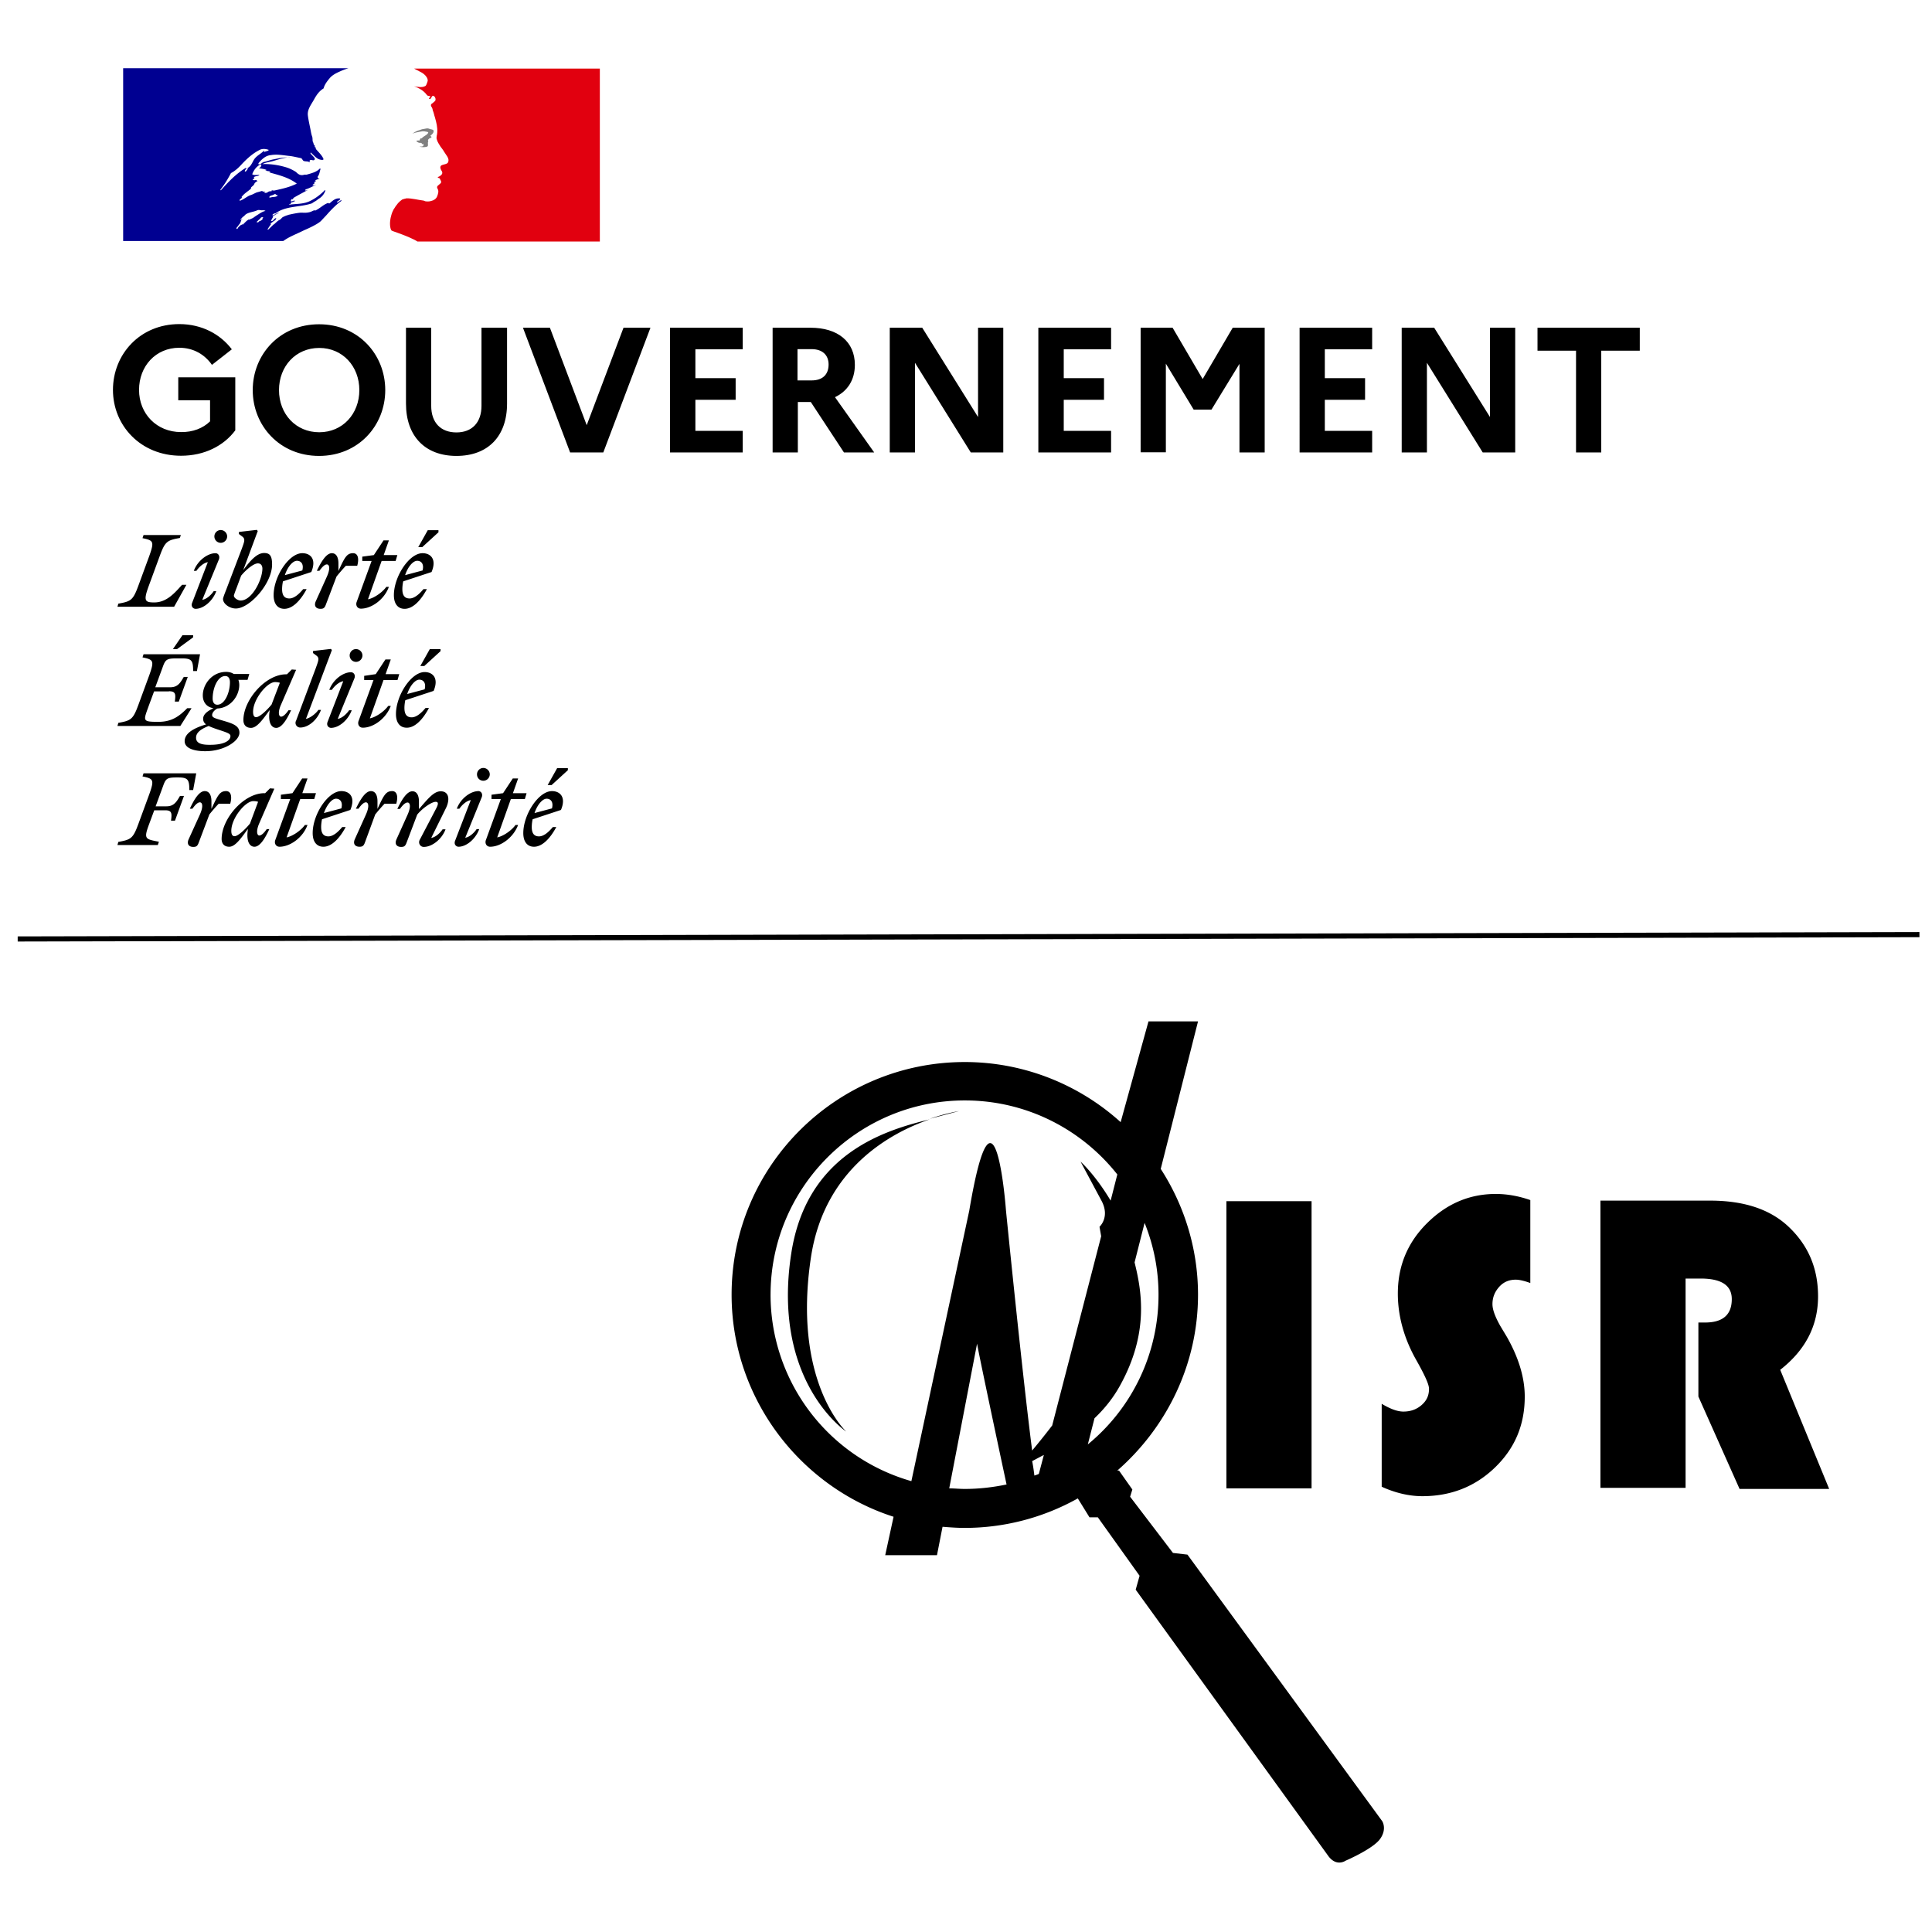
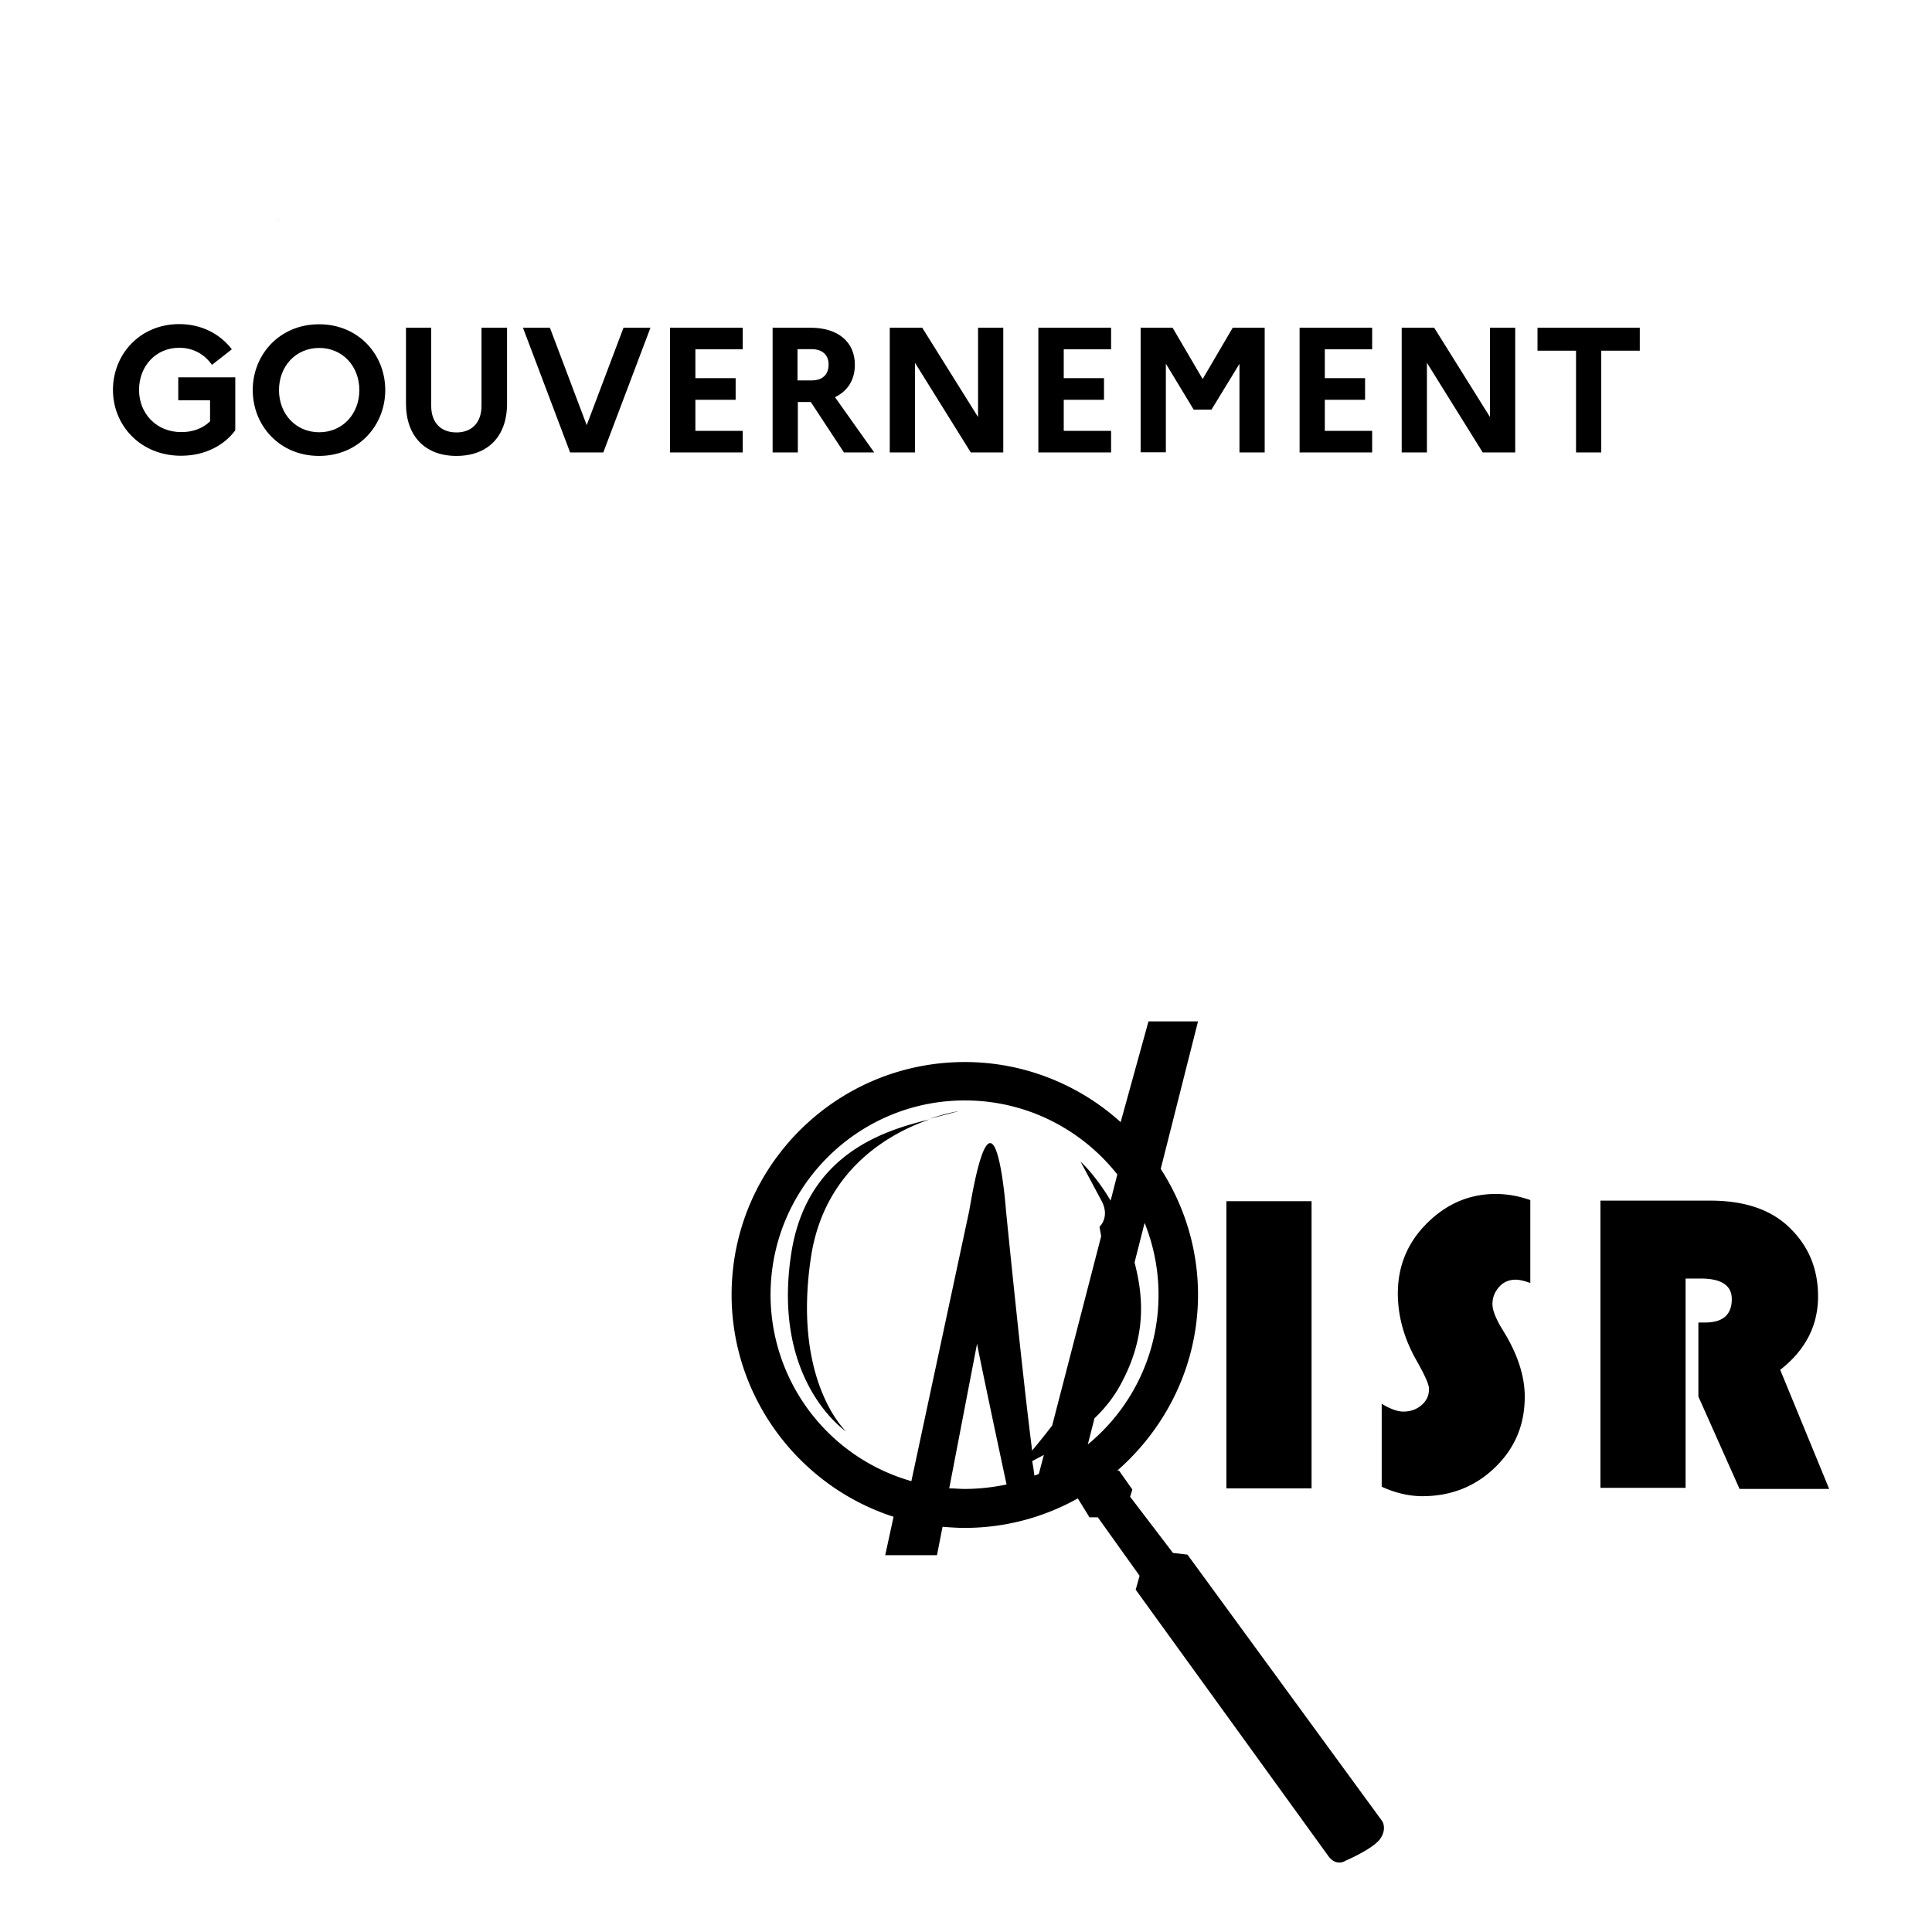
<svg xmlns="http://www.w3.org/2000/svg" xmlns:ns1="http://sodipodi.sourceforge.net/DTD/sodipodi-0.dtd" xmlns:ns2="http://www.inkscape.org/namespaces/inkscape" viewBox="0 0 377.953 377.953" fill="#ffffff" version="1.1" id="svg1" ns1:docname="logo-onisr.svg" width="100mm" height="100mm" xml:space="preserve" ns2:version="1.3.2 (091e20e, 2023-11-25)">
  <defs id="defs1" />
  <ns1:namedview id="namedview1" pagecolor="#ffffff" bordercolor="#666666" borderopacity="1.0" ns2:showpageshadow="2" ns2:pageopacity="0.0" ns2:pagecheckerboard="0" ns2:deskcolor="#d1d1d1" ns2:zoom="0.90124952" ns2:cx="652.98232" ns2:cy="-84.882154" ns2:window-width="2560" ns2:window-height="1412" ns2:window-x="530" ns2:window-y="28" ns2:window-maximized="0" ns2:current-layer="svg1" ns2:document-units="mm" />
  <path d="m 239.92,234.986 h 16.659 v 56.184 h -16.659 z m 39.198,4.355 c -3.811,3.811 -5.662,8.384 -5.662,13.719 0,4.355 1.198,8.82 3.702,13.175 1.524,2.722 2.395,4.573 2.395,5.444 0,1.307 -0.436,2.287 -1.415,3.158 -0.98,0.871 -2.178,1.307 -3.593,1.307 -1.198,0 -2.613,-0.544 -4.246,-1.524 v 16.224 c 2.613,1.198 5.335,1.851 7.948,1.851 5.553,0 10.344,-1.851 14.264,-5.662 3.92,-3.811 5.771,-8.384 5.771,-13.828 0,-3.702 -1.198,-7.622 -3.484,-11.651 l -1.307,-2.178 c -0.98,-1.742 -1.524,-3.158 -1.524,-4.246 0,-1.307 0.436,-2.395 1.307,-3.375 0.871,-0.98 1.96,-1.415 3.267,-1.415 0.653,0 1.633,0.218 2.831,0.653 v -16.224 c -2.178,-0.762 -4.464,-1.198 -6.751,-1.198 -5.226,0 -9.691,1.96 -13.502,5.771 z m 69.141,28.636 c 5.009,-3.92 7.404,-8.711 7.404,-14.373 0,-5.553 -1.96,-10.126 -5.989,-13.828 -3.593,-3.267 -8.602,-4.9 -15.135,-4.9 h -21.45 v 56.184 h 16.659 v -40.94 h 2.94 c 4.029,0 6.097,1.307 6.097,4.029 0,3.049 -1.742,4.573 -5.226,4.573 h -1.307 v 14.482 l 8.057,18.075 h 17.53 z m -115.961,36.149 -2.831,-0.327 -8.384,-10.997 0.436,-1.415 -2.613,-3.702 h -0.327 c 9.582,-8.384 15.788,-20.688 15.788,-34.407 0,-9.037 -2.722,-17.53 -7.295,-24.608 l 7.295,-28.854 h -9.691 l -5.444,19.708 c -8.057,-7.295 -18.837,-11.759 -30.487,-11.759 -25.152,0 -45.622,20.361 -45.622,45.513 0,20.252 13.393,37.565 31.685,43.444 l -1.633,7.513 h 10.126 l 1.089,-5.553 c 1.415,0.109 2.831,0.218 4.246,0.218 a 45.296,45.296 0 0 0 22.212,-5.771 l 2.287,3.702 h 1.633 l 8.166,11.433 -0.762,2.722 37.565,51.937 c 1.633,2.395 3.484,1.089 3.484,1.089 0,0 5.335,-2.287 6.751,-4.246 1.415,-1.96 0.436,-3.484 0.436,-3.484 z m -19.49,-21.559 1.307,-5.118 c 1.96,-1.851 3.702,-4.029 5.009,-6.424 5.662,-10.235 4.246,-18.401 2.831,-24.063 l 1.96,-7.731 c 1.742,4.355 2.722,9.037 2.722,14.046 a 37.772,37.772 0 0 1 -13.828,29.29 z m -10.453,6.097 c -0.109,-0.871 -0.218,-1.742 -0.436,-2.831 0.653,-0.327 1.415,-0.762 2.287,-1.198 l -0.98,3.702 c -0.218,0.109 -0.544,0.218 -0.871,0.327 z m -51.611,-35.387 c 0,-20.906 16.986,-38 38,-38 12.086,0 22.866,5.662 29.834,14.481 l -1.307,5.118 c -3.049,-5.118 -5.88,-7.622 -5.88,-7.622 l 4.138,7.731 c 1.633,3.158 -0.436,5.009 -0.436,5.009 l 0.327,1.851 -9.582,37.02 a 153.504,153.504 0 0 1 -3.92,4.9 c -1.96,-15.244 -5.118,-46.929 -5.118,-46.929 0,0 -2.178,-29.725 -7.186,0 l -11.324,52.917 a 37.924,37.924 0 0 1 -27.548,-36.476 z m 34.952,37.891 5.444,-28.31 c 0.327,1.96 3.811,18.401 5.771,27.548 -2.613,0.544 -5.335,0.871 -8.166,0.871 -1.089,0 -2.069,-0.109 -3.049,-0.109 z m -3.811,-72.299 5.771,-1.524 c 0.109,0 -2.287,0.327 -5.771,1.524 z m -23.192,26.785 c 2.722,-17.095 15.57,-24.063 23.192,-26.676 -9.037,2.178 -24.172,6.86 -27.112,26.35 -3.811,25.043 10.779,34.734 10.779,34.734 0,0 -10.671,-9.8 -6.86,-34.407 z" id="path1" style="fill:#000000;fill-opacity:1;stroke-width:1.089" />
  <g id="g1" transform="matrix(0.338,0,0,0.338,20.34,12.634)">
    <g id="g2">
      <path d="M 61.4,206.5 V 194.3 H 43 V 181 h 33 v 30.7 c -6.7,9 -17.9,14.7 -31.4,14.7 -23.4,0 -39.4,-17.5 -39.4,-38.1 0,-20.6 15.6,-38.1 38.4,-38.1 13.1,0 23.8,5.9 30.4,14.6 l -11.5,9 c -4.1,-5.9 -10.6,-9.9 -18.9,-9.9 -13.6,0 -23.3,10.6 -23.3,24.4 0,13.8 10.2,24.4 24.3,24.4 6.8,0.1 12.7,-2.2 16.8,-6.2 z m 101.4,-18.1 c 0,20.6 -15.6,38.1 -38.3,38.1 -22.8,0 -38.4,-17.5 -38.4,-38.1 0,-20.6 15.6,-38.1 38.4,-38.1 22.8,0 38.3,17.5 38.3,38.1 z m -15,0 c 0,-13.8 -9.7,-24.4 -23.2,-24.4 -13.6,0 -23.3,10.6 -23.3,24.4 0,13.8 9.7,24.4 23.3,24.4 13.5,0 23.2,-10.6 23.2,-24.4 z m 70.9,-36.1 h 14.6 v 43.9 c 0,19 -11.1,30.3 -29.3,30.3 -18,0 -29.2,-11.3 -29.2,-30.3 v -43.9 h 14.6 v 45.2 c 0,9.7 5.5,15.4 14.6,15.4 9,0 14.5,-5.7 14.5,-15.4 v -45.2 z m 39.4,0 21.3,56.4 21.3,-56.4 h 15.6 L 289,224.5 h -19.2 l -27.3,-72.2 z m 69.5,0 h 42.1 v 12.5 h -27.4 v 16.7 h 23.3 V 194 h -23.3 v 18 h 27.4 v 12.5 h -42.1 z m 59.2,0 h 22.1 c 15.9,0 25.7,8.1 25.7,21.5 0,8.7 -4.2,15.2 -11.5,18.7 l 22.7,32 h -17.5 l -19.2,-29.2 h -7.5 v 29.2 H 387 v -72.2 z m 14.6,12.5 v 18 h 8.2 c 6.2,0 9.8,-3.3 9.8,-9.2 0,-5.5 -3.6,-8.9 -9.8,-8.9 h -8.2 z m 53.4,-12.5 h 18.8 l 32.3,51.7 v -51.7 h 14.6 v 72.2 h -18.8 l -32.3,-51.9 v 51.9 h -14.6 z m 86,0 h 42.1 v 12.5 h -27.4 v 16.7 h 23.3 V 194 h -23.3 v 18 h 27.4 v 12.5 h -42.1 z m 59.2,0 h 18.5 l 17.4,29.7 17.4,-29.7 h 18.5 v 72.2 H 657.2 V 173.2 L 641,199.7 h -10.3 l -16.1,-26.6 v 51.3 H 600 Z m 92,0 h 42 v 12.5 h -27.4 v 16.7 h 23.3 V 194 h -23.3 v 18 H 734 v 12.5 h -42 z m 59.1,0 h 18.8 l 32.3,51.7 v -51.7 h 14.6 v 72.2 H 798 l -32.3,-51.9 v 51.9 h -14.6 z m 78.6,0 h 59.2 v 13.3 h -22.3 v 58.9 H 852 v -58.9 h -22.3 z" id="path1-6" style="fill:#000000;fill-opacity:1" />
      <path d="m 100.5,89.9 v 0 c 0.4,-0.2 0.6,-0.3 0.8,-0.5 h -0.1 c -0.2,0.1 -0.4,0.3 -0.7,0.5 m 36.7,-12.2 -0.2,0.2 c 0.1,0 0.2,-0.1 0.2,-0.2" fill="#1f356c" id="path2" />
-       <path d="m 125.6,90.5 3.2,-3.4 c 2,-2.3 4,-4.4 6.3,-6.4 0.7,-0.6 1.4,-1.2 2.1,-1.6 0.2,-0.2 0.2,-0.6 0.4,-0.8 -0.9,0.4 -1.5,1.1 -2.5,1.5 -0.2,0 -0.4,-0.2 -0.2,-0.4 l 2,-1.5 h -0.1 c -0.2,0 -0.2,-0.2 -0.2,-0.4 -2.5,-0.4 -4.3,1.3 -6,2.8 -0.4,0.2 -0.8,-0.2 -0.9,-0.2 -2.8,0.9 -4.9,3.4 -7.7,4.5 v -0.4 c -1.1,0.4 -2.2,1.1 -3.4,1.3 -1.7,0.4 -3.2,0.2 -4.7,0.2 -2.3,0.2 -4.6,0.7 -6.9,1.2 -0.1,0 -0.1,0 -0.2,0.1 -1.2,0.3 -2.4,0.8 -3.5,1.4 l -0.4,0.4 c -0.4,0.4 -0.8,0.9 -1.3,1.1 -1.2,0.6 -2.1,1.6 -3.1,2.5 -0.1,0.1 -0.2,0.1 -0.3,0.1 l -3,2.9 c -0.1,0.1 -0.4,0.1 -0.6,0.1 0,-0.1 0.1,-0.1 0.1,-0.2 l 0.5,-0.8 0.6,-0.9 c 0.3,-0.4 0.5,-0.8 0.8,-1.1 0.1,-0.1 0.1,-0.2 0,-0.2 -0.1,-0.1 -0.2,-0.1 -0.3,-0.1 0.9,-0.9 2.1,-1.7 3.2,-2.4 v 0 c -0.1,0 -0.3,-0.1 -0.2,-0.2 0.1,-0.2 0.2,-0.3 0.3,-0.5 0,-0.1 0,-0.1 0.1,-0.2 0,-0.1 -0.1,-0.1 -0.1,-0.2 l -0.9,0.6 c -0.5,0.4 -0.8,1.2 -1.5,1.2 h -0.3 c -0.1,0 -0.2,0 -0.2,-0.1 v -0.1 c 0,-0.1 0.1,-0.1 0.1,-0.2 0,-0.1 0.1,-0.1 0.1,-0.2 0,0 0,-0.1 0.1,-0.1 0,-0.1 0.1,-0.2 0.1,-0.2 0,-0.1 0.1,-0.1 0.1,-0.2 A 0.76,0.76 0 0 0 97.4,89 c 0,-0.1 0.1,-0.1 0.1,-0.2 0.1,-0.1 0.1,-0.2 0.2,-0.3 0.1,-0.2 0,-0.3 -0.1,-0.3 0.3,-0.5 0.8,-0.8 1.3,-1.1 h -0.1 l 2.2,-1.2 0.3,-0.3 c -1.1,0.4 -2,0.9 -3,1.5 0,0 -0.2,0.1 -0.3,0.2 0,0 -0.2,0.1 -0.5,-0.2 V 87 c 0.2,-0.4 0.8,-0.6 1.1,-0.9 0.2,0 0.4,0 0.4,0.2 6.1,-4.7 14.4,-3.6 21.4,-6 0.6,-0.4 1.1,-0.8 1.7,-1.1 0.9,-0.4 1.7,-1.3 2.8,-1.9 1.5,-1.1 2.6,-2.5 3.2,-4.3 0,-0.2 -0.2,-0.4 -0.2,-0.4 -2.5,2.6 -5.3,4.7 -8.3,6.2 -4,2.1 -8.3,1.7 -12.5,2.3 0.2,-0.4 0.6,-0.4 0.9,-0.4 0,-0.6 0.4,-0.8 0.8,-1.1 h 0.6 c 0.2,0 0.2,-0.4 0.4,-0.4 0.4,0 1,-0.2 0.8,-0.2 -0.6,-0.8 -1.7,0.6 -2.6,0 0.4,-0.4 0.2,-0.9 0.6,-1.1 h 0.8 c 0,-0.4 0.4,-0.8 0.4,-0.8 2.8,-1.7 5.5,-3 8.1,-4.5 -0.6,0 -0.9,0.6 -1.5,0.2 0.4,0 0,-0.6 0.4,-0.6 2.1,-0.6 3.8,-1.7 5.9,-2.5 -0.8,0 -1.3,0.6 -2.1,0 0.4,-0.2 0.6,-0.6 1.1,-0.6 v -0.6 c 0,-0.2 0.2,-0.2 0.4,-0.2 -0.2,0 -0.4,-0.2 -0.4,-0.2 0.2,-0.4 0.8,-0.2 1.1,-0.6 -0.2,0 -0.6,0 -0.6,-0.2 0.6,-0.8 1.5,-0.9 2.5,-1.1 -0.2,-0.4 -0.8,0 -0.8,-0.4 0,-0.2 0.2,-0.2 0.4,-0.2 h -0.4 c -0.4,-0.2 -0.2,-0.6 -0.2,-0.8 1.1,-1.3 1.1,-3 1.7,-4.5 -0.2,0 -0.4,0 -0.4,-0.2 -1.9,2.1 -4.9,2.8 -7.7,3.6 H 116 c -0.9,0.4 -2.3,0.4 -3.2,-0.2 -0.8,-0.4 -1.1,-0.9 -1.9,-1.5 -1.5,-0.9 -3,-1.7 -4.7,-2.3 -4.7,-1.5 -9.6,-2.3 -14.5,-2.1 2.1,-1.1 4.4,-1.2 6.6,-1.9 3.2,-0.9 6.2,-2.1 9.6,-1.9 -0.6,-0.2 -1.3,0 -1.9,0 -2.6,-0.2 -5.3,0.6 -8.1,1.1 -1.9,0.4 -3.6,1.1 -5.5,1.5 -1.1,0.4 -1.7,1.5 -3,1.3 v -0.6 c 1.9,-2.3 4.2,-4.5 7.2,-4.7 3.4,-0.6 6.6,0 10,0.4 2.5,0.2 4.7,0.8 7.2,1.3 0.9,0 1.1,1.5 1.9,1.7 1.1,0.4 2.3,0 3.4,0.8 0,-0.4 -0.2,-0.8 0,-1.1 0.8,-0.8 1.7,0.2 2.5,-0.2 1.5,-0.9 -1.3,-2.6 -2.1,-4 0,-0.2 0.2,-0.4 0.2,-0.4 1.5,1.3 2.6,2.8 4.5,3.8 0.9,0.4 3.2,0.9 2.8,-0.2 -0.9,-2.1 -2.8,-3.8 -4.4,-5.7 V 48 c -0.4,0 -0.4,-0.2 -0.6,-0.4 v -0.8 c -0.8,-0.4 -0.6,-1.1 -0.9,-1.7 -0.6,-0.9 -0.2,-2.3 -0.6,-3.4 -0.4,-1.1 -0.6,-2.1 -0.8,-3.2 -0.6,-3.2 -1.3,-6 -1.7,-9.1 -0.4,-3.6 2.1,-6.4 3.8,-9.6 1.3,-2.3 2.8,-4.5 5.3,-6 0.6,-2.3 2.1,-4.2 3.6,-6 1.5,-1.8 4,-3 5.8,-3.8 2.6,-1.2 5,-1.9 5,-1.9 H 11.1 v 100 h 92.7 c 3.6,-2.6 7.2,-3.8 12.2,-6.3 2.4,-1 7.8,-3.5 9.6,-5.3 m -29,-13.6 c -0.4,0 -1.1,0.2 -0.9,-0.2 0.2,-0.9 1.5,-0.9 2.3,-1.3 0.4,-0.2 0.9,-0.6 1.3,-0.4 0.4,0.6 0.9,0.4 1.3,0.8 -1.2,1.1 -2.7,0.6 -4,1.1 m -29,-4.1 c 0,0 -0.2,-0.2 -0.2,-0.4 2.5,-3.2 4.3,-6.2 6.1,-9.6 2.5,-1.3 4.5,-3.2 6.4,-5.3 3.2,-3.4 6.6,-6.4 10.6,-8.3 1.5,-0.6 3.4,-0.4 4.9,0.2 -0.6,0.8 -1.5,0.6 -2.3,1.1 -0.2,0 -0.4,0 -0.6,-0.2 0.2,-0.2 0.2,-0.4 0.2,-0.6 -1.9,2.1 -4.5,3 -6,5.5 -1.1,1.9 -1.9,4.3 -4.3,4.9 -0.8,0.2 0.2,-0.6 -0.2,-0.4 -5.9,3.6 -10,8 -14.6,13.1 M 83.3,60.3 c -0.2,0.4 -0.4,0.4 -0.6,0.8 a 1.56,1.56 0 0 1 -0.8,0.8 c -0.2,0 -0.4,0 -0.4,-0.2 0.2,-0.8 0.8,-1.5 1.5,-1.7 0.3,-0.1 0.3,0.1 0.3,0.3 m 8.8,28.3 c -0.1,0.2 -0.3,0.4 -0.5,0.6 0.2,0 0.4,0.2 0.2,0.3 -0.4,0.4 -0.9,0.8 -1.4,1 h -0.3 c -0.2,0.2 -0.5,0.4 -0.7,0.7 -0.2,0.2 -1.3,0.1 -1,-0.2 0.5,-0.4 0.9,-0.9 1.4,-1.3 0.3,-0.2 0.6,-0.5 0.8,-0.8 A 0.78,0.78 0 0 1 91,88.5 c 0.3,-0.2 1.3,-0.3 1.1,0.1 m -3.4,-1.5 c -0.8,0.5 -1.5,1 -2.2,1.5 -0.8,0.5 -1.7,0.8 -2.5,1.2 -0.1,-0.1 -0.2,-0.1 -0.3,-0.1 -0.7,0.4 -1.3,0.9 -1.9,1.5 l -1,1 c -0.1,0.1 -0.1,0.2 -0.3,0.3 -0.1,0.1 -0.4,0.1 -0.4,-0.1 -0.1,0.1 -0.2,0.1 -0.3,0.2 -0.1,0.1 -0.2,0.1 -0.3,0.2 h -0.2 c -0.2,0.2 -0.5,0.4 -0.7,0.6 -0.4,0.4 -0.8,0.7 -1.1,1.2 v 0.1 l -0.1,0.1 c 0,0 0,0.1 -0.1,0.1 0,0.1 -0.1,0.1 -0.1,0.2 0,0 -0.1,0.1 -0.2,0.1 l -0.1,-0.1 c 0,0 0,-0.1 -0.1,-0.1 -0.1,-0.1 -0.1,-0.2 -0.2,-0.3 v -0.1 c 0.2,-0.2 0.4,-0.4 0.6,-0.7 0.1,-0.1 0.1,-0.2 0.2,-0.2 0.1,-0.1 0.2,-0.3 0.3,-0.4 0,-0.1 0.1,-0.1 0.1,-0.2 0.2,-0.3 0.4,-0.5 0.6,-0.8 l 0.1,-0.1 c 0.1,-0.1 0.2,-0.3 0.3,-0.4 0.1,-0.1 0.1,-0.2 0.2,-0.4 v 0 -0.1 c 0.1,-0.2 0.1,-0.3 0.2,-0.4 v -0.1 c 0,-0.1 0,-0.1 0.1,-0.2 0,-0.1 0,-0.2 0.1,-0.3 v -0.1 c 0.2,-0.4 0.5,-0.7 0.8,-1 h -0.1 c -0.3,0.2 -0.5,0.4 -0.7,0.6 -0.2,0.2 -0.6,-0.1 -0.3,-0.3 0.2,-0.1 0.3,-0.3 0.4,-0.4 0.3,-0.3 0.6,-0.7 1,-1 0.2,-0.2 0.4,-0.3 0.6,-0.4 l 0.1,-0.1 c 0.1,-0.2 0.3,-0.3 0.4,-0.5 1.8,-1.7 4.9,-1.7 7.2,-2.8 0.9,-0.4 2.1,0.2 3,0 0.6,0 1.1,0 1.7,0.4 -1.7,0.3 -3.2,1.4 -4.8,2.4 m 3.9,-13.2 c -0.2,-0.2 0.6,0 0.8,-0.4 h -1.5 c -0.2,0 -0.2,-0.2 -0.2,-0.4 -0.9,0.2 -2.1,0.6 -3,0.8 -1.3,0.4 -2.5,1.3 -4,1.7 -2.1,0.8 -3.8,2.5 -6,3.2 -0.2,0 -0.2,-0.2 -0.2,-0.4 0.2,-0.6 0.9,-0.8 1.3,-1.3 0,-0.2 0,-0.4 -0.2,-0.4 1.5,-2.1 3.6,-3.2 5.5,-4.9 v -0.6 c 0.6,-0.8 1.5,-1.1 1.9,-2.1 0.2,-0.6 1,-1.3 1.9,-1.7 -0.2,-0.2 -0.6,-0.2 -0.6,-0.6 -0.8,0 -1.5,0.4 -2.3,-0.2 0.4,-0.3 0.8,-0.5 1.2,-0.7 -0.2,0 -0.3,-0.1 -0.4,-0.3 -0.2,-0.4 0.4,-0.8 0.9,-0.9 0.8,-0.2 1.7,-0.2 2.3,-0.8 -1.3,-0.2 -2.8,0.4 -4.2,-0.4 0.9,-2.5 2.5,-4.5 4.7,-5.7 0.2,0 0.6,0 0.6,0.2 0,0.9 -0.6,1.7 -1.5,1.9 1.5,0.4 3,0.4 4.5,1.1 -0.2,0.4 -0.6,0.2 -0.8,0.2 0.9,0.6 2.1,0.2 3,0.9 -0.6,0.6 -1.1,0 -1.7,0 5.9,1.7 12.1,3 17,6.8 -4.2,2.1 -8.5,3 -13,4 -0.6,0 -0.9,0 -1.5,-0.2 0,0.2 0,0.6 -0.2,0.6 -0.8,0 -1.3,0 -1.9,0.4 -0.7,0.6 -1.8,0.8 -2.4,0.2" fill="#000091" id="path3" />
-       <path d="M 286.9,2.3 H 179.4 c 0,0 0.2,0 1,0.5 l 2.7,1.4 c 1.4,0.7 2.7,1.6 3.6,3 0.4,0.6 0.9,1.7 0.6,2.5 -0.4,0.9 -0.6,2.5 -1.5,2.8 -1.1,0.6 -2.6,0.6 -4,0.4 -0.8,0 -1.5,-0.2 -2.3,-0.4 2.8,1.1 5.5,2.5 7.4,5.1 0.2,0.4 0.9,0.6 1.7,0.6 0.2,0 0.2,0.4 0.2,0.6 -0.4,0.4 -0.8,0.6 -0.6,1.1 h 0.6 c 0.9,-0.4 0.8,-2.3 2.1,-1.7 0.9,0.6 1.3,1.9 0.8,2.8 -0.8,0.8 -1.5,1.3 -2.3,1.9 -0.2,0.4 -0.2,0.9 0,1.3 0.6,0.8 0.8,1.5 0.9,2.3 0.6,1.3 0.8,2.8 1.3,4.2 0.8,2.8 1.5,5.7 1.3,8.5 0,1.5 -0.8,2.8 -0.2,4.3 0.4,1.5 1.3,2.6 2.1,4 0.8,1.1 1.5,1.9 2.1,3 1.1,1.9 3.2,3.8 2.3,6 -0.6,1.3 -2.6,1.1 -4,1.9 -1.1,0.9 -0.2,2.5 0.4,3.4 0.9,1.7 -1.1,2.8 -2.5,3.4 0.4,0.6 1.1,0.4 1.3,0.8 0.2,0.9 1.1,1.5 0.6,2.5 -0.8,1.1 -3,1.7 -1.9,3.4 0.8,1.3 0.3,2.8 -0.2,4.2 -0.6,1.7 -2.1,2.5 -3.4,2.8 -1.1,0.4 -2.5,0.4 -3.6,0.2 -0.4,-0.2 -0.8,-0.4 -1.1,-0.4 -3.2,-0.4 -6.4,-1.3 -9.6,-1.3 -0.9,0.2 -1.9,0.4 -2.6,0.7 -0.9,0.6 -1.6,1.3 -2.3,2 -0.1,0.2 -0.3,0.3 -0.4,0.5 -0.1,0.1 -0.2,0.2 -0.2,0.3 l -0.2,0.2 c -0.6,0.7 -1,1.4 -1.5,2.2 0,0.1 -0.1,0.1 -0.1,0.1 0,0.1 -0.1,0.2 -0.2,0.3 -0.6,1.1 -1.1,2.3 -1.4,3.5 -1.3,4.3 -0.7,8 0.2,8.9 0.2,0.2 6.2,2.1 10.4,4 2,0.9 3.3,1.5 4.5,2.3 H 287 V 2.3 Z" fill="#e1000f" id="path4" />
-       <path d="m 185.8,38.7 c 0.8,0.2 1.9,0.2 1.9,0.6 -0.4,1.5 -2.6,1.9 -3.8,3.4 h -0.6 c -0.6,0.4 -0.4,1.3 -0.9,1.3 -0.6,-0.2 -1.1,0 -1.7,0.2 0.8,0.8 1.7,1.3 2.8,1.1 0.2,0 0.6,0.4 0.6,0.8 0,0 0.2,0 0.4,-0.2 0.2,0 0.4,0 0.4,0.2 v 0.8 c -0.6,0.8 -1.5,0.4 -2.3,0.6 1.5,0.4 3,0.4 4.4,0 1.1,-0.4 0,-2.3 0.8,-3.2 -0.4,0 0,-0.6 -0.4,-0.6 0.4,-0.4 0.8,-0.9 1.1,-1.1 0.4,0 0.9,-0.2 1.1,-0.6 0,-0.4 -0.8,-0.6 -0.6,-0.9 1.1,-0.8 2.1,-1.9 1.7,-3 -0.2,-0.6 -1.7,-0.6 -2.6,-1 -0.9,-0.4 -2.1,0 -3.2,0.2 -0.9,0 -1.9,0.6 -2.8,0.8 -1.3,0.4 -2.5,1.1 -3.6,1.9 1.3,-0.6 2.6,-0.8 4.1,-1.1 1.1,-0.2 2,-0.4 3.2,-0.2" fill="#808080" id="path5" />
-       <path d="m 256.2,424.9 c 2.2,0 4.1,1.7 3.1,5.6 l -10.1,2.7 c 1.6,-4.8 4.6,-8.3 7,-8.3 m 5.6,16.4 h -2 c -2.5,3 -5.3,5.4 -8,5.4 -2.8,0 -4.2,-1.7 -4.2,-5.4 0,-1.5 0.2,-3.1 0.5,-4.5 l 16.4,-5.4 c 3.2,-7.6 -0.7,-10.9 -5.2,-10.9 -7.8,0 -16.6,13.6 -16.6,24.3 0,5.1 2.4,7.9 6.2,7.9 4.5,0 9.1,-4.3 12.9,-11.4 m -2.6,-24.4 9.3,-8.5 v -1.2 h -6.2 l -5.5,9.8 h 2.4 z m -34.9,8.2 h 5.4 l -8.6,23.6 c -0.8,2 0.3,4 2.4,4 6.1,0 13.4,-5.2 16.2,-12.6 h -1.5 c -2.2,3.1 -7,6.5 -10.6,7.2 l 7.9,-22.2 h 8.1 l 1,-3.4 h -7.9 l 3,-8.5 h -3.1 l -5.6,8.5 -6.7,0.9 z m -5.6,-1.2 c 0.7,-2.2 -0.8,-3.4 -1.9,-3.4 -4.7,0 -10.4,4.3 -12.6,10.2 h 1.5 c 1.5,-2.2 4.1,-4.6 6.6,-5 l -9.1,23.6 c -0.8,2.2 0.8,3.4 2,3.4 4.5,0 9.8,-4.3 12,-10.2 h -1.5 c -1.5,2.2 -4.1,4.6 -6.6,5 z m 0.9,-9.4 a 3.76,3.76 0 0 0 3.7,-3.7 3.76,3.76 0 0 0 -3.7,-3.7 c -2.1,0 -3.7,1.7 -3.7,3.7 0,2.1 1.6,3.7 3.7,3.7 m -43.9,12.6 c 1.4,0 2.2,2.2 0,7.1 l -6.4,14.2 c -1.2,2.7 0.1,4.4 2.7,4.4 1.6,0 2.3,-0.4 3,-2.1 l 6.3,-16.6 c 2.9,-3.6 8.3,-7.4 10.7,-7.4 1.7,0 1.5,1.4 0.4,3.6 l -9.7,18.5 c -0.9,1.8 0.3,4 2.4,4 4.7,0 10.4,-4.3 12.6,-10.2 H 196 c -1.5,2.2 -4.1,4.6 -6.6,5 l 8.3,-16.8 c 1.1,-2.1 1.6,-4.1 1.6,-5.7 0,-2.7 -1.5,-4.5 -4.4,-4.5 -4.1,0 -7.6,4.6 -12.6,10.3 v -4.4 c 0,-3.1 -1,-5.9 -3.8,-5.9 -3.3,0 -6.3,5.2 -8.7,10.2 h 1.5 c 1.7,-2.4 3.2,-3.7 4.4,-3.7 m -6.5,0.6 c 1.1,-3.9 0.5,-7.2 -2.4,-7.2 -3.7,0 -4.9,2.5 -8.5,10.3 v -4.4 c 0,-3.1 -1,-5.9 -3.8,-5.9 -3.3,0 -6.3,5.2 -8.7,10.2 h 1.5 c 1.6,-2.3 3.1,-3.7 4.3,-3.7 1.4,0 2.2,2.2 0,7.1 l -6.4,14.2 c -1.2,2.7 0.1,4.4 2.7,4.4 1.6,0 2.3,-0.4 3,-2.1 L 157,434 c 1.8,-2.2 3.4,-4.1 5.4,-6.2 h 6.8 z m -34.9,-2.8 c 2.2,0 4.1,1.7 3.1,5.6 l -10.1,2.7 c 1.7,-4.8 4.6,-8.3 7,-8.3 m 5.6,16.4 h -2 c -2.5,3 -5.3,5.4 -8,5.4 -2.8,0 -4.2,-1.7 -4.2,-5.4 0,-1.5 0.2,-3.1 0.5,-4.5 l 16.4,-5.4 c 3.2,-7.6 -0.6,-10.9 -5.2,-10.9 -7.8,0 -16.6,13.6 -16.6,24.3 0,5.1 2.4,7.9 6.2,7.9 4.5,0 9.1,-4.3 12.9,-11.4 m -37.5,-16.2 h 5.4 l -8.6,23.6 c -0.8,2 0.3,4 2.4,4 6.1,0 13.5,-5.2 16.2,-12.6 h -1.5 c -2.2,3.1 -7,6.5 -10.6,7.2 l 7.9,-22.2 h 8.1 l 1,-3.4 h -7.9 l 3,-8.5 h -3.1 l -5.6,8.5 -6.7,0.9 z m -28.7,18.4 c 0,-7.3 8.1,-17.2 12.7,-17.2 1,0 2,0.1 2.8,0.4 l -4.7,12.6 c -2.7,3.3 -6.9,7.3 -8.9,7.3 -1.2,0 -1.9,-0.9 -1.9,-3.1 m 24.9,-24.4 -2.5,-0.2 -2.8,2.8 h -0.5 c -11.9,0 -24.7,14.8 -24.7,26.5 0,2.7 1.5,4.5 4.4,4.5 3.5,0 6.9,-5 10.8,-10.3 l -0.2,1.9 c -0.5,5.4 1.2,8.4 4,8.4 3.3,0 6.3,-5.2 8.6,-10.2 h -1.5 c -1.6,2.3 -3.1,3.7 -4.3,3.7 -1.2,0 -2.1,-2.3 0,-7.1 z m -25.5,8.6 c 1.1,-3.9 0.5,-7.2 -2.4,-7.2 -3.7,0 -4.9,2.5 -8.5,10.3 v -4.4 c 0,-3.1 -1,-5.9 -3.9,-5.9 -3.3,0 -6.3,5.2 -8.6,10.2 h 1.5 c 1.6,-2.3 3.1,-3.7 4.3,-3.7 1.4,0 2.2,2.2 0,7.1 L 49,448.4 c -1.2,2.7 0.1,4.4 2.7,4.4 1.6,0 2.3,-0.4 3,-2.1 L 61,434 c 1.8,-2.2 3.4,-4.1 5.4,-6.2 h 6.7 z m -41.9,23.9 0.6,-1.8 c -7.9,-1.5 -8.9,-1.5 -5.7,-10.1 l 3,-8.1 h 6.3 c 3.9,0 4,1.7 3.4,6 h 2.3 l 5.2,-14.3 H 44 c -2,3.4 -3.5,6 -7.8,6 h -6.3 l 4.3,-11.7 c 1.5,-4.2 2.2,-5 7.6,-5 h 1.4 c 5.5,0 6.2,1.5 6.2,7.3 h 2.2 l 1.8,-9.7 H 22.9 l -0.6,1.8 c 6.3,1.3 6.9,1.9 4,10.1 l -6.5,17.7 c -3,8.1 -4.2,8.8 -11.5,10.1 l -0.5,1.8 H 31.2 Z M 182.5,356 c 2.2,0 4.1,1.7 3.1,5.6 l -10.1,2.7 c 1.6,-4.8 4.6,-8.3 7,-8.3 m 5.6,16.4 h -2 c -2.5,3 -5.3,5.4 -8,5.4 -2.8,0 -4.2,-1.7 -4.2,-5.4 0,-1.5 0.2,-3.1 0.5,-4.5 l 16.4,-5.4 c 3.2,-7.6 -0.7,-10.9 -5.2,-10.9 -7.8,0 -16.6,13.6 -16.6,24.3 0,5.1 2.4,7.9 6.2,7.9 4.5,0.1 9.1,-4.3 12.9,-11.4 m -2.6,-24.4 9.3,-8.5 v -1.2 h -6.2 l -5.5,9.8 h 2.4 z m -34.9,8.2 h 5.4 l -8.6,23.6 c -0.8,2 0.3,4 2.4,4 6.1,0 13.4,-5.2 16.2,-12.6 h -1.5 c -2.2,3.1 -7,6.5 -10.6,7.2 l 7.9,-22.2 h 8.1 l 1,-3.4 H 163 l 3,-8.5 h -3.1 l -5.6,8.5 -6.7,1 z m -5.6,-1.1 c 0.7,-2.2 -0.8,-3.4 -2,-3.4 -4.7,0 -10.4,4.3 -12.6,10.2 h 1.5 c 1.5,-2.2 4.1,-4.6 6.6,-5 l -9.1,23.6 c -0.8,2.2 0.8,3.4 2,3.4 4.5,0 9.8,-4.3 12,-10.2 h -1.5 c -1.5,2.2 -4.1,4.6 -6.6,5 z m 0.9,-9.4 a 3.76,3.76 0 0 0 3.7,-3.7 3.76,3.76 0 0 0 -3.7,-3.7 c -2.1,0 -3.7,1.7 -3.7,3.7 0,2 1.6,3.7 3.7,3.7 m -29,33 15,-39.8 -0.5,-0.7 -10.4,1.2 v 1.2 l 2,1.5 c 1.8,1.4 1.2,2.7 -0.4,7.2 l -11.4,30.4 c -1,1.8 0.3,4 2.4,4 4.7,0 9.8,-4.3 12,-10.2 h -1.5 c -1.6,2.3 -4.8,4.7 -7.2,5.2 m -30.6,-4.1 c 0,-7.3 8.1,-17.2 12.7,-17.2 1,0 1.9,0.1 2.8,0.4 L 97,370.4 c -2.7,3.3 -6.9,7.3 -8.9,7.3 -1.1,0.1 -1.8,-0.9 -1.8,-3.1 m 24.9,-24.3 -2.5,-0.2 -2.8,2.8 h -0.5 c -11.9,0 -24.7,14.8 -24.7,26.5 0,2.7 1.5,4.5 4.4,4.5 3.5,0 6.9,-5 10.8,-10.3 l -0.2,1.9 c -0.5,5.4 1.2,8.4 4,8.4 3.3,0 6.3,-5.2 8.6,-10.2 h -1.5 c -1.6,2.3 -3.1,3.7 -4.3,3.7 -1.2,0 -2.1,-2.3 0,-7 z m -57.9,39.3 c 0,-3.1 3,-5.1 7.3,-6.8 1.4,0.7 3.6,1.5 6.4,2.4 4.5,1.5 6.2,2.1 6.2,3.4 0,2.9 -4.1,5.1 -11.6,5.1 -5.6,0.1 -8.3,-1.1 -8.3,-4.1 m 12.3,-19.1 c -2,0 -2.7,-1.7 -2.7,-3.6 0,-5.9 2.8,-13 7.3,-13 2,0 2.7,1.7 2.7,3.6 0,5.8 -2.9,13 -7.3,13 m 12.8,16.2 c 0,-3.8 -3.4,-5.2 -8.9,-6.8 -4.7,-1.4 -6.9,-1.8 -6.9,-3.4 0,-1.2 1,-2.7 3,-3.8 7.8,-0.4 12.7,-7.4 12.7,-13.6 0,-1.1 -0.2,-2.1 -0.5,-3 h 5.3 l 1,-3.4 h -9 c -1.2,-0.8 -2.7,-1.2 -4.4,-1.2 -8.2,0 -13.5,7.2 -13.5,13.6 0,4.1 2.4,6.9 6.2,7.4 -3.8,1.8 -6,3.7 -6,6.1 0,1.4 0.5,2.4 1.7,3.3 -8.8,2.6 -12.4,5.9 -12.4,9.7 0,4.1 5.4,5.8 11.8,5.8 10.8,0.1 19.9,-5.8 19.9,-10.7 m -40.8,-24 c 3.9,0 4,1.7 3.4,6 h 2.3 l 5.2,-14.3 h -2.3 c -2,3.4 -3.5,6 -7.8,6 H 29.7 L 34,348.7 c 1.5,-4.2 2.3,-5 7.6,-5 h 3.8 c 5.5,0 6.2,1.5 6.2,7.3 h 2.2 l 1.8,-9.7 H 22.9 l -0.6,1.8 c 6.3,1.3 6.9,1.9 4,10.1 l -6.5,17.7 c -3,8.1 -4.2,8.8 -11.5,10.1 l -0.5,1.8 h 36.4 l 6.5,-10.3 h -2.5 c -4.2,4.2 -8.5,7.9 -16.6,7.9 -9.7,0 -8.8,-0.5 -5.6,-9.5 l 3,-8.1 h 8.6 z m 4.7,-24.4 9.3,-6.8 v -1.2 h -6.2 l -5.5,8 z m 139,-51.1 c 2.2,0 4.1,1.7 3.1,5.6 l -10.1,2.7 c 1.6,-4.9 4.6,-8.3 7,-8.3 m 5.6,16.4 h -2 c -2.5,3 -5.3,5.4 -8,5.4 -2.8,0 -4.2,-1.7 -4.2,-5.4 0,-1.5 0.2,-3.1 0.5,-4.5 l 16.4,-5.4 c 3.2,-7.6 -0.7,-10.9 -5.2,-10.9 -7.8,0 -16.6,13.6 -16.6,24.3 0,5.1 2.4,7.9 6.2,7.9 4.5,0 9.1,-4.3 12.9,-11.4 m -2.6,-24.4 9.3,-8.5 v -1.2 h -6.2 l -5.5,9.8 h 2.4 z m -34.9,8.1 h 5.5 l -8.6,23.6 c -0.8,2 0.3,4 2.4,4 6.1,0 13.5,-5.2 16.2,-12.6 h -1.5 c -2.2,3.1 -7,6.5 -10.6,7.2 l 7.9,-22.2 h 8.1 l 1,-3.4 h -7.9 l 3,-8.5 h -3.1 l -5.6,8.5 -6.7,0.9 v 2.5 z m -2.8,2.7 c 1.1,-3.9 0.5,-7.2 -2.4,-7.2 -3.7,0 -4.9,2.5 -8.5,10.3 v -4.4 c 0,-3.1 -1,-5.9 -3.8,-5.9 -3.3,0 -6.3,5.2 -8.7,10.2 h 1.5 c 1.6,-2.3 3.1,-3.7 4.3,-3.7 1.4,0 2.2,2.2 0,7.1 l -6.4,14.2 c -1.2,2.7 0.1,4.4 2.7,4.4 1.6,0 2.3,-0.4 3,-2.1 l 6.3,-16.6 c 1.8,-2.2 3.4,-4.1 5.4,-6.2 h 6.6 z m -34.9,-2.8 c 2.2,0 4.1,1.7 3.1,5.6 l -10.1,2.7 c 1.6,-4.9 4.6,-8.3 7,-8.3 m 5.6,16.4 h -2 c -2.5,3 -5.3,5.4 -8,5.4 -2.8,0 -4.2,-1.7 -4.2,-5.4 0,-1.5 0.2,-3.1 0.5,-4.5 l 16.4,-5.4 c 3.2,-7.6 -0.6,-10.9 -5.2,-10.9 -7.8,0 -16.6,13.6 -16.6,24.3 0,5.1 2.4,7.9 6.2,7.9 4.5,0 9.1,-4.3 12.9,-11.4 m -38.2,6.6 c -1.6,0 -3.9,-1.5 -3.9,-2.8 0,-0.4 0.7,-2.3 1.6,-4.6 l 2.6,-7 c 2.8,-3.4 7.2,-7.1 9.7,-7.1 1.5,0 2.6,1 2.6,3.1 -0.1,6.6 -6.1,18.4 -12.6,18.4 m 18.2,-20.9 c 0,-4.8 -1.2,-6.6 -4.6,-6.6 -4.2,0 -8.1,4.5 -12.1,9.9 L 89,270 l -0.5,-0.7 -10.4,1.2 v 1.2 l 2,1.5 c 1.8,1.4 1.2,2.8 -0.4,7.2 l -9.1,23.9 c -0.8,2 -1.7,4.4 -1.7,5 0,2.8 3.8,5.5 7.3,5.5 7.9,0.2 21.1,-14.3 21.1,-25.5 m -30.7,-3.1 c 0.6,-2.2 -0.8,-3.4 -2,-3.4 -4.7,0 -10.4,4.3 -12.6,10.2 h 1.5 c 1.5,-2.2 4.1,-4.6 6.6,-5 L 51,311.6 c -0.8,2.2 0.8,3.4 2,3.4 4.5,0 9.8,-4.3 12,-10.2 h -1.5 c -1.5,2.2 -4.1,4.6 -6.6,5 z m 1,-9.4 a 3.76,3.76 0 0 0 3.7,-3.7 3.76,3.76 0 0 0 -3.7,-3.7 c -2.1,0 -3.7,1.7 -3.7,3.7 0,2 1.6,3.7 3.7,3.7 M 44.5,272.3 H 22.9 l -0.6,1.8 c 6.3,1.3 6.9,1.9 4,10.1 l -6.5,17.7 c -3,8.1 -4.2,8.8 -11.5,10.1 l -0.5,1.8 h 32.8 l 7.1,-12.7 h -2.5 c -4.1,4.5 -8.8,10.2 -16.1,10.2 -5.5,0 -6.3,-1 -3.2,-9.5 l 6.5,-17.7 c 3,-8.1 4.2,-8.8 11.5,-10.1 z" id="path6" style="fill:#000000;fill-opacity:1" />
    </g>
  </g>
-   <path style="fill:none;stroke:#000000;stroke-width:1px;stroke-linecap:butt;stroke-linejoin:miter;stroke-opacity:1" d="M 3.461,183.687 375.495,182.839" id="path7" />
</svg>